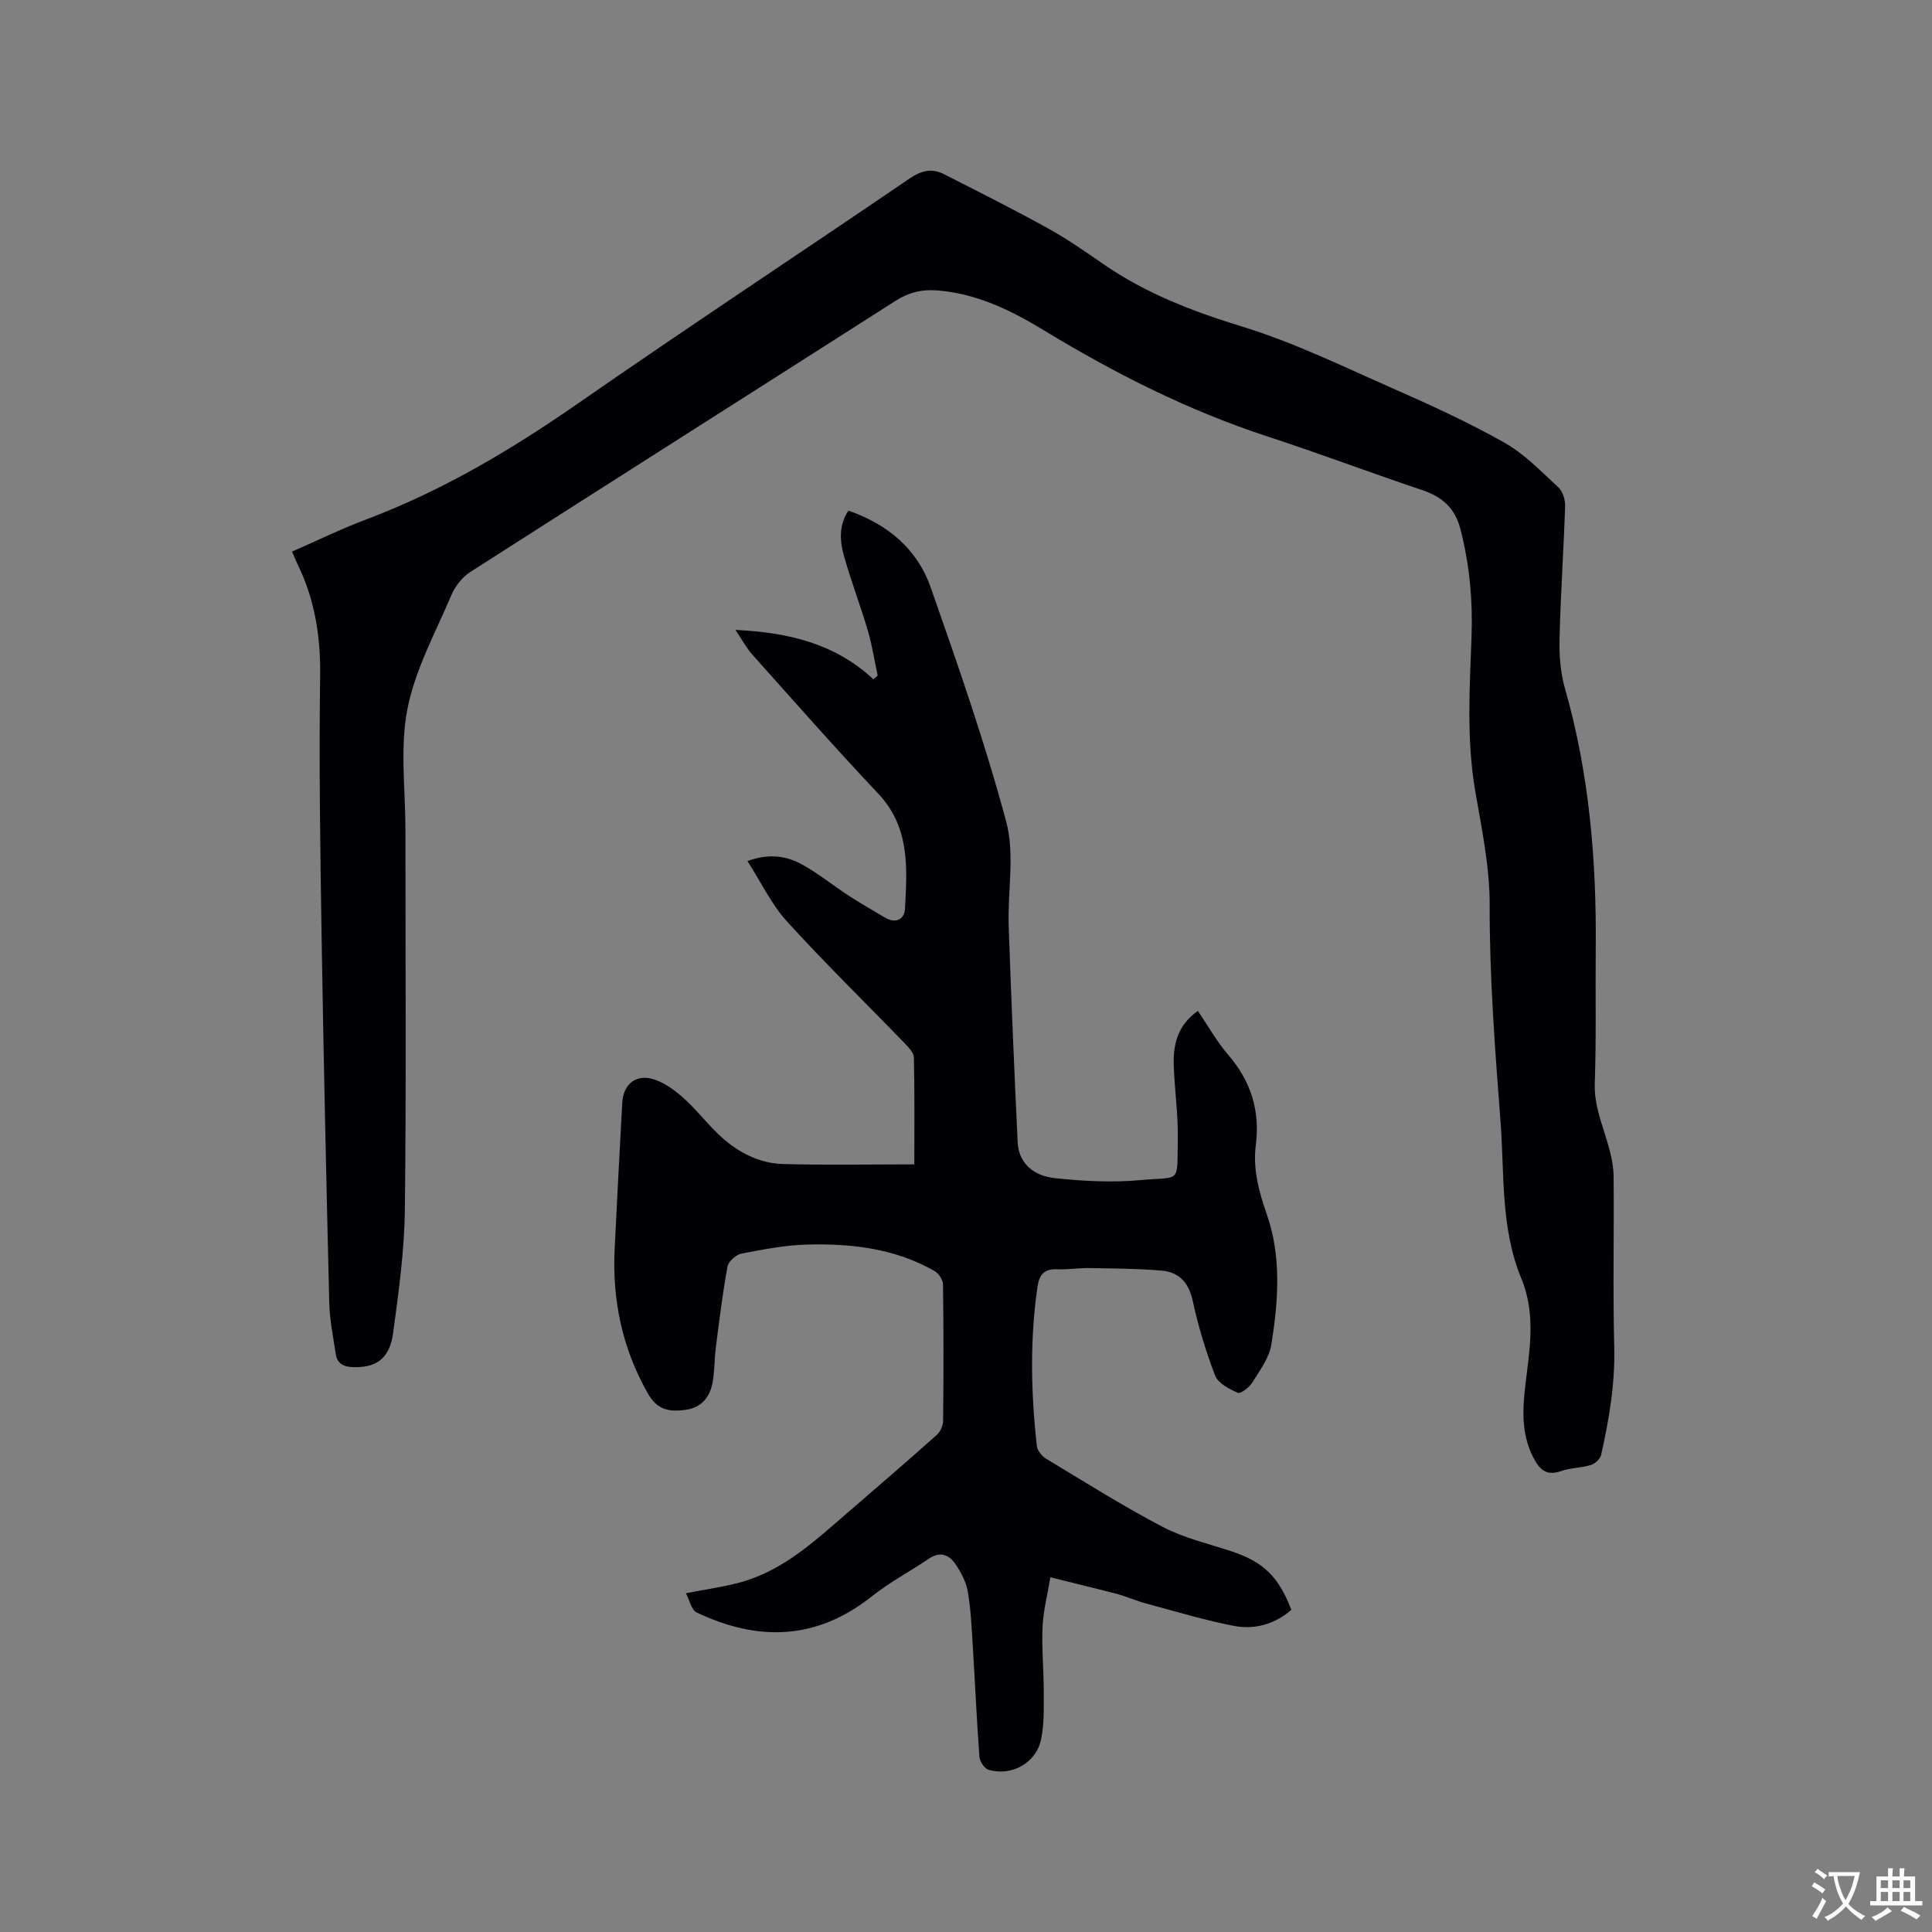
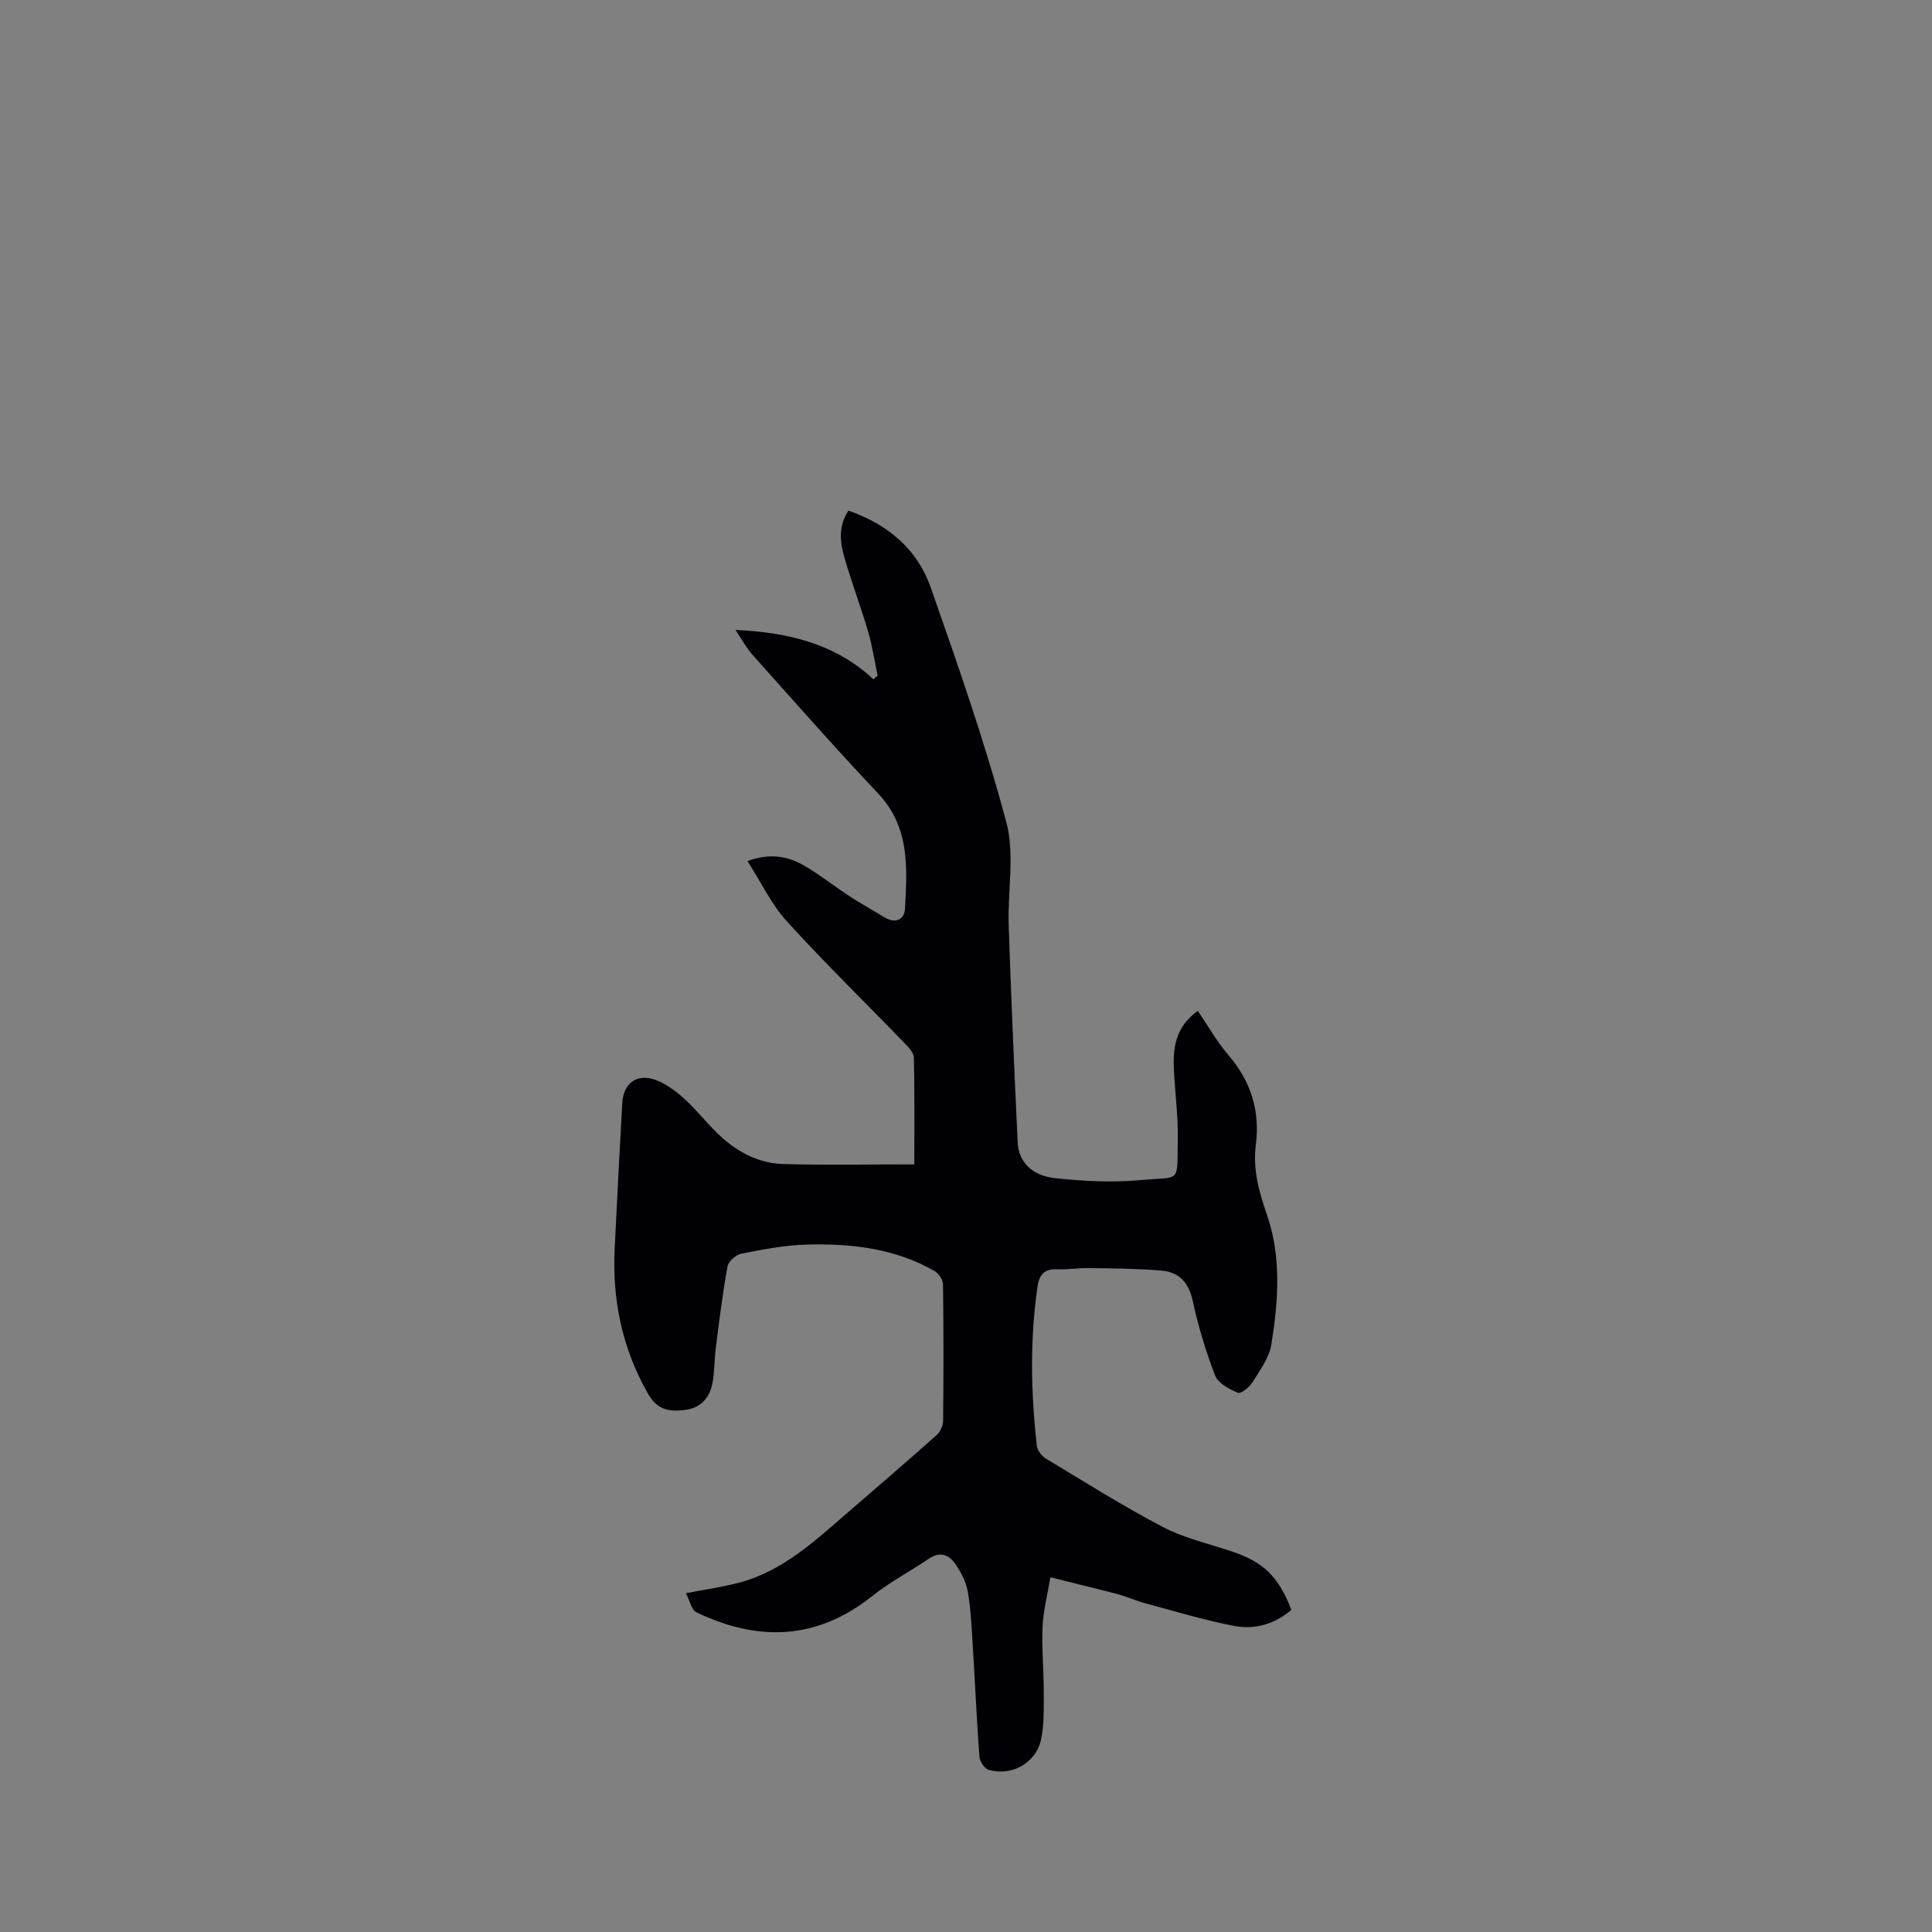
<svg xmlns="http://www.w3.org/2000/svg" enable-background="new 0 0 400 400" viewBox="0 0 400 400">
  <rect x="0" y="0" width="400" height="400" fill="#808080" stroke="none" />
-   <path d="m60.46 114.2c5.25-2.29 10.19-4.71 15.32-6.64 15.77-5.94 30.06-14.42 43.87-24.02 22.71-15.78 45.82-31 68.67-46.58 2.39-1.63 4.58-2.18 7.03-.94 7.25 3.67 14.52 7.33 21.63 11.26 3.98 2.2 7.74 4.82 11.48 7.41 8.81 6.09 18.53 9.8 28.77 12.94 10.67 3.28 20.84 8.25 31.1 12.77 7.83 3.45 15.65 7.02 23.1 11.22 4.17 2.35 7.64 5.98 11.21 9.28.91.84 1.44 2.59 1.4 3.9-.3 9.11-.93 18.22-1.15 27.33-.08 3.43.15 7.02 1.09 10.3 5.07 17.7 6.58 35.79 6.4 54.1-.09 9.22.13 18.46-.2 27.67-.17 4.66 1.6 8.67 2.8 12.92.6 2.1 1.08 4.32 1.1 6.49.11 11.77-.17 23.55.13 35.31.19 7.62-1.07 14.98-2.72 22.32-.19.83-1.26 1.81-2.11 2.07-2.01.61-4.23.58-6.21 1.27-3.22 1.13-4.59-.57-5.83-3.06-2.4-4.81-2.11-9.84-1.51-14.93.32-2.74.72-5.47.92-8.21.35-4.68.05-9.27-1.79-13.72-4.32-10.46-3.46-21.64-4.3-32.58-1.14-14.89-2.28-29.76-2.24-44.74.02-7.88-1.66-15.8-3-23.63-1.8-10.56-1.15-21.13-.76-31.72.28-7.56-.38-14.98-2.27-22.36-1.14-4.44-3.75-6.75-7.91-8.15-10.73-3.6-21.32-7.61-32.08-11.12-16.4-5.36-31.64-13.08-46.35-22.02-6.81-4.14-13.95-7.62-22.13-8.22-3.06-.22-5.76.41-8.42 2.11-29.38 18.76-58.82 37.42-88.18 56.22-1.63 1.05-3.07 2.9-3.84 4.7-3.31 7.79-7.53 15.47-9.13 23.64-1.57 8.07-.41 16.69-.41 25.07-.01 26.2.19 52.39-.12 78.59-.1 8.55-1.28 17.11-2.44 25.6-.73 5.34-3.61 7.21-8.49 6.99-1.9-.09-3.08-.84-3.36-2.64-.55-3.55-1.27-7.11-1.36-10.68-.62-25.32-1.18-50.65-1.59-75.98-.28-17.9-.55-35.82-.3-53.72.12-8.27-1.11-16-4.76-23.38-.34-.73-.64-1.49-1.06-2.44z" fill="#010105" />
  <path d="m217.47 326.56c-.6 3.64-1.47 6.93-1.62 10.25-.2 4.54.26 9.1.25 13.65-.01 3.26.11 6.62-.58 9.77-1.06 4.82-6.12 7.58-10.85 6.19-.84-.25-1.82-1.72-1.89-2.69-.57-7.71-.91-15.43-1.39-23.15-.23-3.69-.39-7.42-1.02-11.05-.35-2-1.39-4-2.56-5.71-1.29-1.89-3.14-2.7-5.45-1.14-3.92 2.66-8.16 4.88-11.85 7.82-11.45 9.11-23.6 9.4-36.31 3.32-1.05-.5-1.4-2.47-2.19-3.96 4.21-.82 7.66-1.29 11-2.18 9.15-2.42 15.83-8.77 22.73-14.72 6.09-5.25 12.18-10.5 18.18-15.85.74-.66 1.33-1.91 1.34-2.9.1-9.44.11-18.88-.02-28.31-.01-.96-.93-2.28-1.81-2.78-8.19-4.67-17.24-5.7-26.42-5.44-4.52.12-9.04 1-13.5 1.87-1.13.22-2.7 1.61-2.89 2.67-1.02 5.59-1.71 11.25-2.43 16.9-.31 2.41-.21 4.89-.69 7.27-.58 2.88-2.24 5-5.41 5.48-4.03.61-6.22-.3-7.98-3.41-5.28-9.29-7.38-19.32-6.85-29.94.5-10.06 1.01-20.12 1.57-30.18.23-4 2.97-6.12 6.77-4.8 2.27.79 4.38 2.4 6.19 4.05 2.73 2.48 4.96 5.51 7.72 7.96 3.55 3.16 7.82 5.32 12.62 5.45 8.96.24 17.93.07 27.17.07 0-7.32.08-14.72-.09-22.12-.02-1.03-1.15-2.16-1.98-3.03-8.1-8.38-16.46-16.53-24.3-25.15-3.21-3.53-5.33-8.05-8.18-12.5 4.43-1.61 8.05-1.09 11.31.71 3.41 1.89 6.47 4.39 9.75 6.52 2.39 1.56 4.89 2.96 7.33 4.43 2.25 1.36 4.11.49 4.23-1.8.45-8.42 1.05-16.84-5.54-23.82-8.88-9.4-17.42-19.11-26.04-28.75-1.3-1.46-2.23-3.24-3.52-5.14 10.87.51 20.59 2.79 28.56 10.22.29-.25.59-.5.88-.76-.66-3.1-1.13-6.25-2.02-9.27-1.52-5.17-3.46-10.23-4.93-15.42-.89-3.14-1.14-6.42.9-9.47 8.21 2.86 14.26 8 17.02 15.87 5.64 16.06 11.27 32.18 15.66 48.6 1.8 6.74.25 14.34.5 21.54.51 14.93 1.15 29.85 1.86 44.77.19 4.02 2.9 6.92 7.78 7.43 5.87.62 11.87.94 17.73.39 8.35-.78 7.48.98 7.64-8.58.08-4.96-.64-9.94-.83-14.91-.17-4.37.63-8.45 4.98-11.54 2.12 3.11 3.91 6.34 6.28 9.09 4.7 5.46 6.63 11.56 5.72 18.71-.63 4.93.63 9.6 2.26 14.27 3.09 8.84 2.4 17.97.97 26.97-.44 2.77-2.38 5.37-3.93 7.87-.63 1.02-2.42 2.43-3.03 2.16-1.79-.77-4.08-1.98-4.7-3.59-1.94-5.01-3.49-10.23-4.64-15.48-.83-3.8-2.85-5.93-6.48-6.23-4.94-.41-9.92-.44-14.89-.52-2.22-.04-4.45.34-6.66.25-2.67-.12-3.73 1.08-4.1 3.62-1.59 10.99-1.36 21.98-.13 32.97.11.95 1.03 2.1 1.9 2.62 7.98 4.81 15.89 9.8 24.14 14.12 4.45 2.33 9.52 3.49 14.33 5.09 6.5 2.16 9.67 5.17 12.32 12.09-3.44 2.99-7.62 4.16-11.98 3.31-6.11-1.2-12.1-3.01-18.12-4.63-2.04-.55-3.99-1.43-6.03-1.98-4.3-1.12-8.62-2.15-13.76-3.44z" fill="#010105" />
  <g fill="#fafbfa">
-     <path d="m377.9 391.2c-.2.3-.4.5-.6.8-.7-.6-1.4-1-2.2-1.5.2-.3.4-.5.5-.8.6.4 1.4.8 2.3 1.5zm-1.8 6.1c-.2-.2-.5-.4-.9-.6.4-.6.8-1.2 1.2-1.9s.7-1.3.9-1.9c.3.3.5.5.8.7-.7 1.3-1.4 2.6-2 3.7zm2.2-9c-.3.3-.5.5-.6.8-.6-.6-1.3-1.1-2-1.5.3-.3.5-.5.6-.7.6.5 1.3.9 2 1.4zm.3.2v-.9h2 4.5c-.3 1.3-.6 2.5-1 3.6s-.9 2.1-1.4 3c.4.5 1 1 1.6 1.4s1.2.8 1.9 1.1c-.3.2-.5.4-.8.8-.4-.3-1-.7-1.6-1.2s-1.2-1.1-1.6-1.6c-.5.6-1.1 1.1-1.7 1.6s-1.4.9-2.1 1.4c-.1-.3-.3-.5-.7-.8.6-.2 1.2-.5 1.9-1s1.4-1.1 2-1.8c-.5-.8-.9-1.6-1.2-2.5s-.6-2-.8-3.2c-.4.1-.7.1-1 .1zm2.5 2.7c.3 1 .7 1.7 1 2.2.3-.5.6-1.1 1-2s.6-1.9.9-3h-3.2-.4c.1.9.3 1.8.7 2.8z" />
-     <path d="m396.5 388.5v1.5 3.6h1.5v.9c-.4 0-1 0-1.7 0h-7.9c-.5 0-.9 0-1.2 0v-.9h1.3v-3.5c0-.7 0-1.2 0-1.6h2.4c0-.8 0-1.4 0-1.7h1c0 .3-.1.8-.1 1.7h1.5c0-.8 0-1.4 0-1.7h1c0 .3-.1.9-.1 1.7zm-8.2 9.2c-.2-.3-.5-.5-.8-.8.8-.3 1.4-.6 1.9-.9s1-.7 1.4-1.1c.3.3.6.5.9.8-1.6 1-2.8 1.6-3.4 2zm2.6-6.8v-1.6h-1.5v1.6zm0 2.7v-1.9h-1.5v1.9zm2.4-2.7v-1.6h-1.5v1.6zm0 2.7v-1.9h-1.5v1.9zm.2 2 .7-.8c.4.2.9.5 1.6.8s1.3.7 1.8 1c-.3.3-.5.5-.8.8-.4-.3-1.5-1-3.3-1.8zm2-4.7v-1.6h-1.4v1.6zm0 2.7v-1.9h-1.4v1.9z" />
-   </g>
+     </g>
</svg>